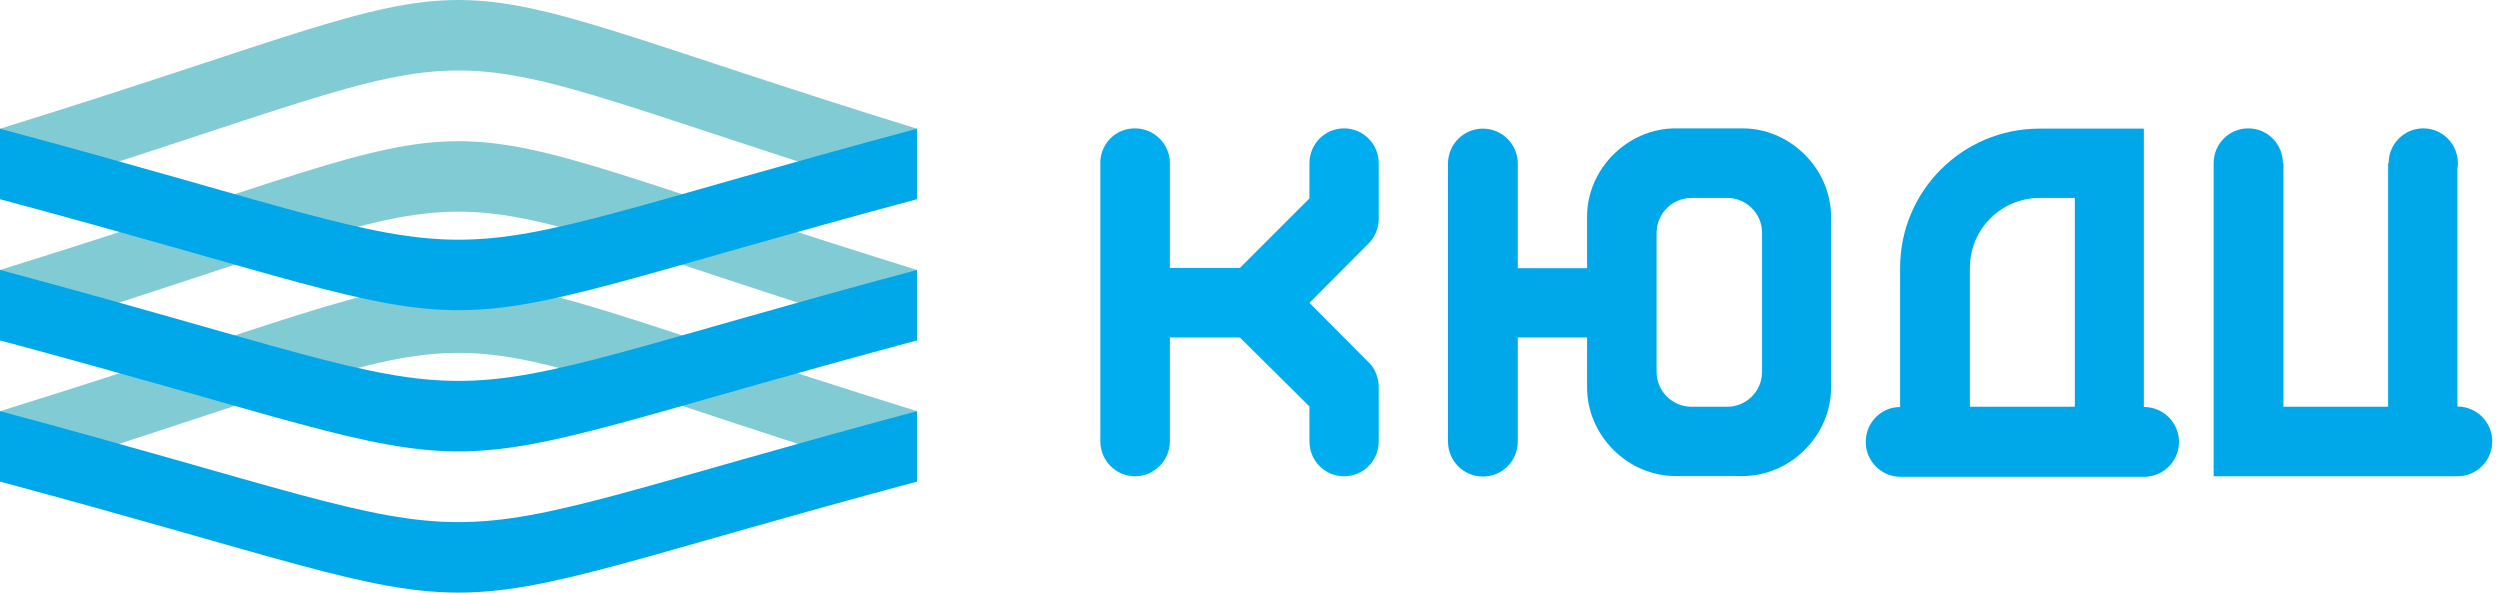
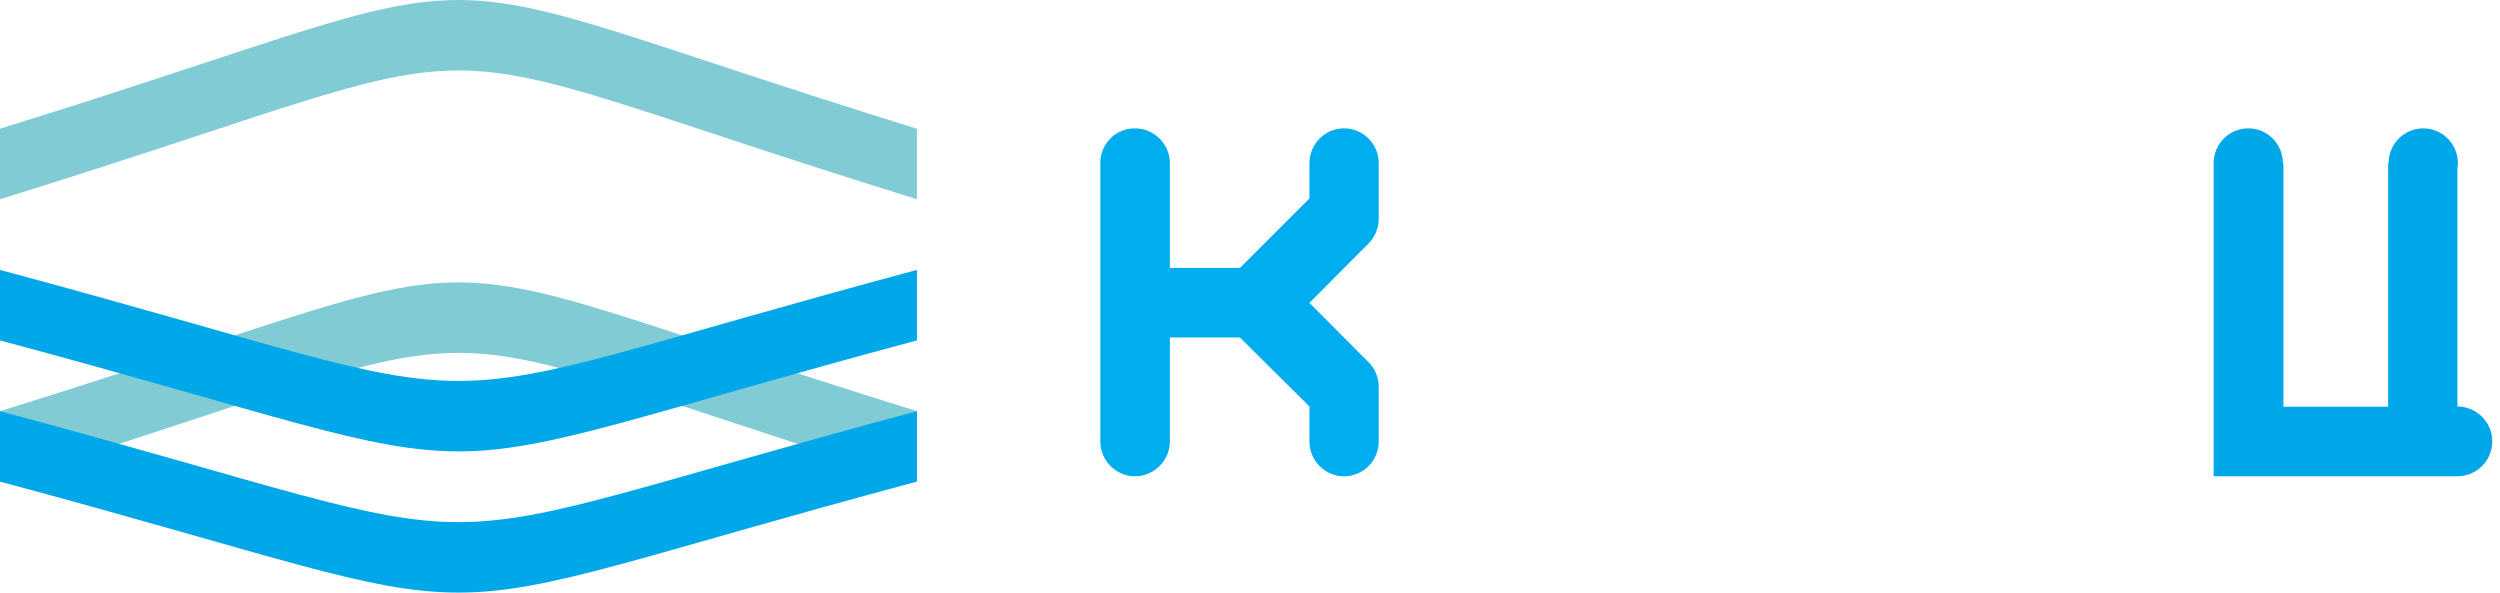
<svg xmlns="http://www.w3.org/2000/svg" width="135" height="32" viewBox="0 0 135 32" fill="none">
-   <path d="M106.374 21.965V14.469C106.374 12.377 108.05 10.701 110.129 10.687H112.041V21.965H106.374ZM115.768 21.965V6.946H110.129C105.972 6.946 102.605 10.313 102.605 14.469V21.979C101.58 21.979 100.749 22.824 100.749 23.863C100.749 24.903 101.594 25.748 102.633 25.748H102.661H115.754H115.782C116.821 25.748 117.666 24.903 117.666 23.863C117.666 22.824 116.821 21.979 115.782 21.979H115.754L115.768 21.965Z" fill="#00A8EA" />
-   <path d="M89.456 20.081V12.571C89.456 11.532 90.302 10.687 91.341 10.687H93.267C94.306 10.687 95.151 11.532 95.151 12.571V20.081C95.151 21.12 94.306 21.965 93.267 21.965H91.341C90.302 21.965 89.456 21.12 89.456 20.081ZM81.961 23.766V18.224H85.702V20.926C85.702 23.517 87.891 25.706 90.482 25.706H94.098C96.689 25.706 98.878 23.517 98.878 20.926V11.712C98.878 9.121 96.689 6.932 94.098 6.932H90.482C87.877 6.932 85.674 9.149 85.702 11.74V14.483H81.961V8.83C81.961 7.791 81.115 6.946 80.076 6.946C79.037 6.946 78.192 7.791 78.192 8.83V23.849C78.192 24.889 79.037 25.734 80.076 25.734C81.115 25.734 81.961 24.889 81.961 23.849V23.78V23.766Z" fill="#00A8EA" />
  <path d="M132.699 21.965V9.107C132.713 9.01 132.727 8.913 132.727 8.816C132.727 7.777 131.895 6.932 130.856 6.932C129.817 6.932 128.986 7.777 128.986 8.816H128.958V21.965H123.305V8.816H123.277C123.277 7.777 122.446 6.932 121.407 6.932C120.368 6.932 119.536 7.777 119.536 8.816V25.72H132.699C133.738 25.72 134.583 24.875 134.583 23.836C134.583 22.797 133.738 21.951 132.699 21.951H132.671L132.699 21.965Z" fill="#00A8EA" />
  <path d="M59.418 8.719V23.836C59.418 24.875 60.263 25.72 61.288 25.72C62.314 25.72 63.173 24.875 63.173 23.836V23.766V18.224H66.955L70.71 21.951V23.836C70.71 24.875 71.541 25.72 72.581 25.72C73.62 25.72 74.451 24.875 74.451 23.836V20.884C74.451 20.469 74.285 19.942 73.952 19.61L70.71 16.354L73.924 13.125C74.202 12.848 74.451 12.363 74.451 11.823V8.816C74.451 7.777 73.62 6.932 72.581 6.932C71.541 6.932 70.71 7.777 70.71 8.816V10.715L66.955 14.469H63.173V8.816C63.173 7.777 62.328 6.932 61.288 6.932C60.249 6.932 59.473 7.722 59.418 8.706V8.719Z" fill="#00AEEF" />
  <path d="M49.515 26.007V22.202C19.576 12.933 29.939 12.933 0 22.202V26.007C29.939 16.739 19.576 16.739 49.515 26.007Z" fill="#81CBD5" />
-   <path d="M49.515 18.382V14.576C19.576 5.308 29.939 5.308 0 14.576V18.382C29.939 9.114 19.576 9.114 49.515 18.382Z" fill="#81CBD5" />
  <path d="M49.515 10.757V6.951C19.576 -2.317 29.939 -2.317 0 6.951V10.757C29.939 1.489 19.576 1.489 49.515 10.757Z" fill="#81CBD5" />
  <path d="M49.515 26.007V22.202C19.688 30.192 29.827 30.192 0 22.202V26.007C29.827 33.998 19.688 33.998 49.515 26.007Z" fill="#00A8EA" />
  <path d="M49.515 18.382V14.576C19.688 22.567 29.827 22.567 0 14.576V18.382C29.827 26.372 19.688 26.372 49.515 18.382Z" fill="#00A8EA" />
-   <path d="M49.515 10.757V6.951C19.688 14.941 29.827 14.941 0 6.951V10.757C29.827 18.747 19.688 18.747 49.515 10.757Z" fill="#00A8EA" />
</svg>